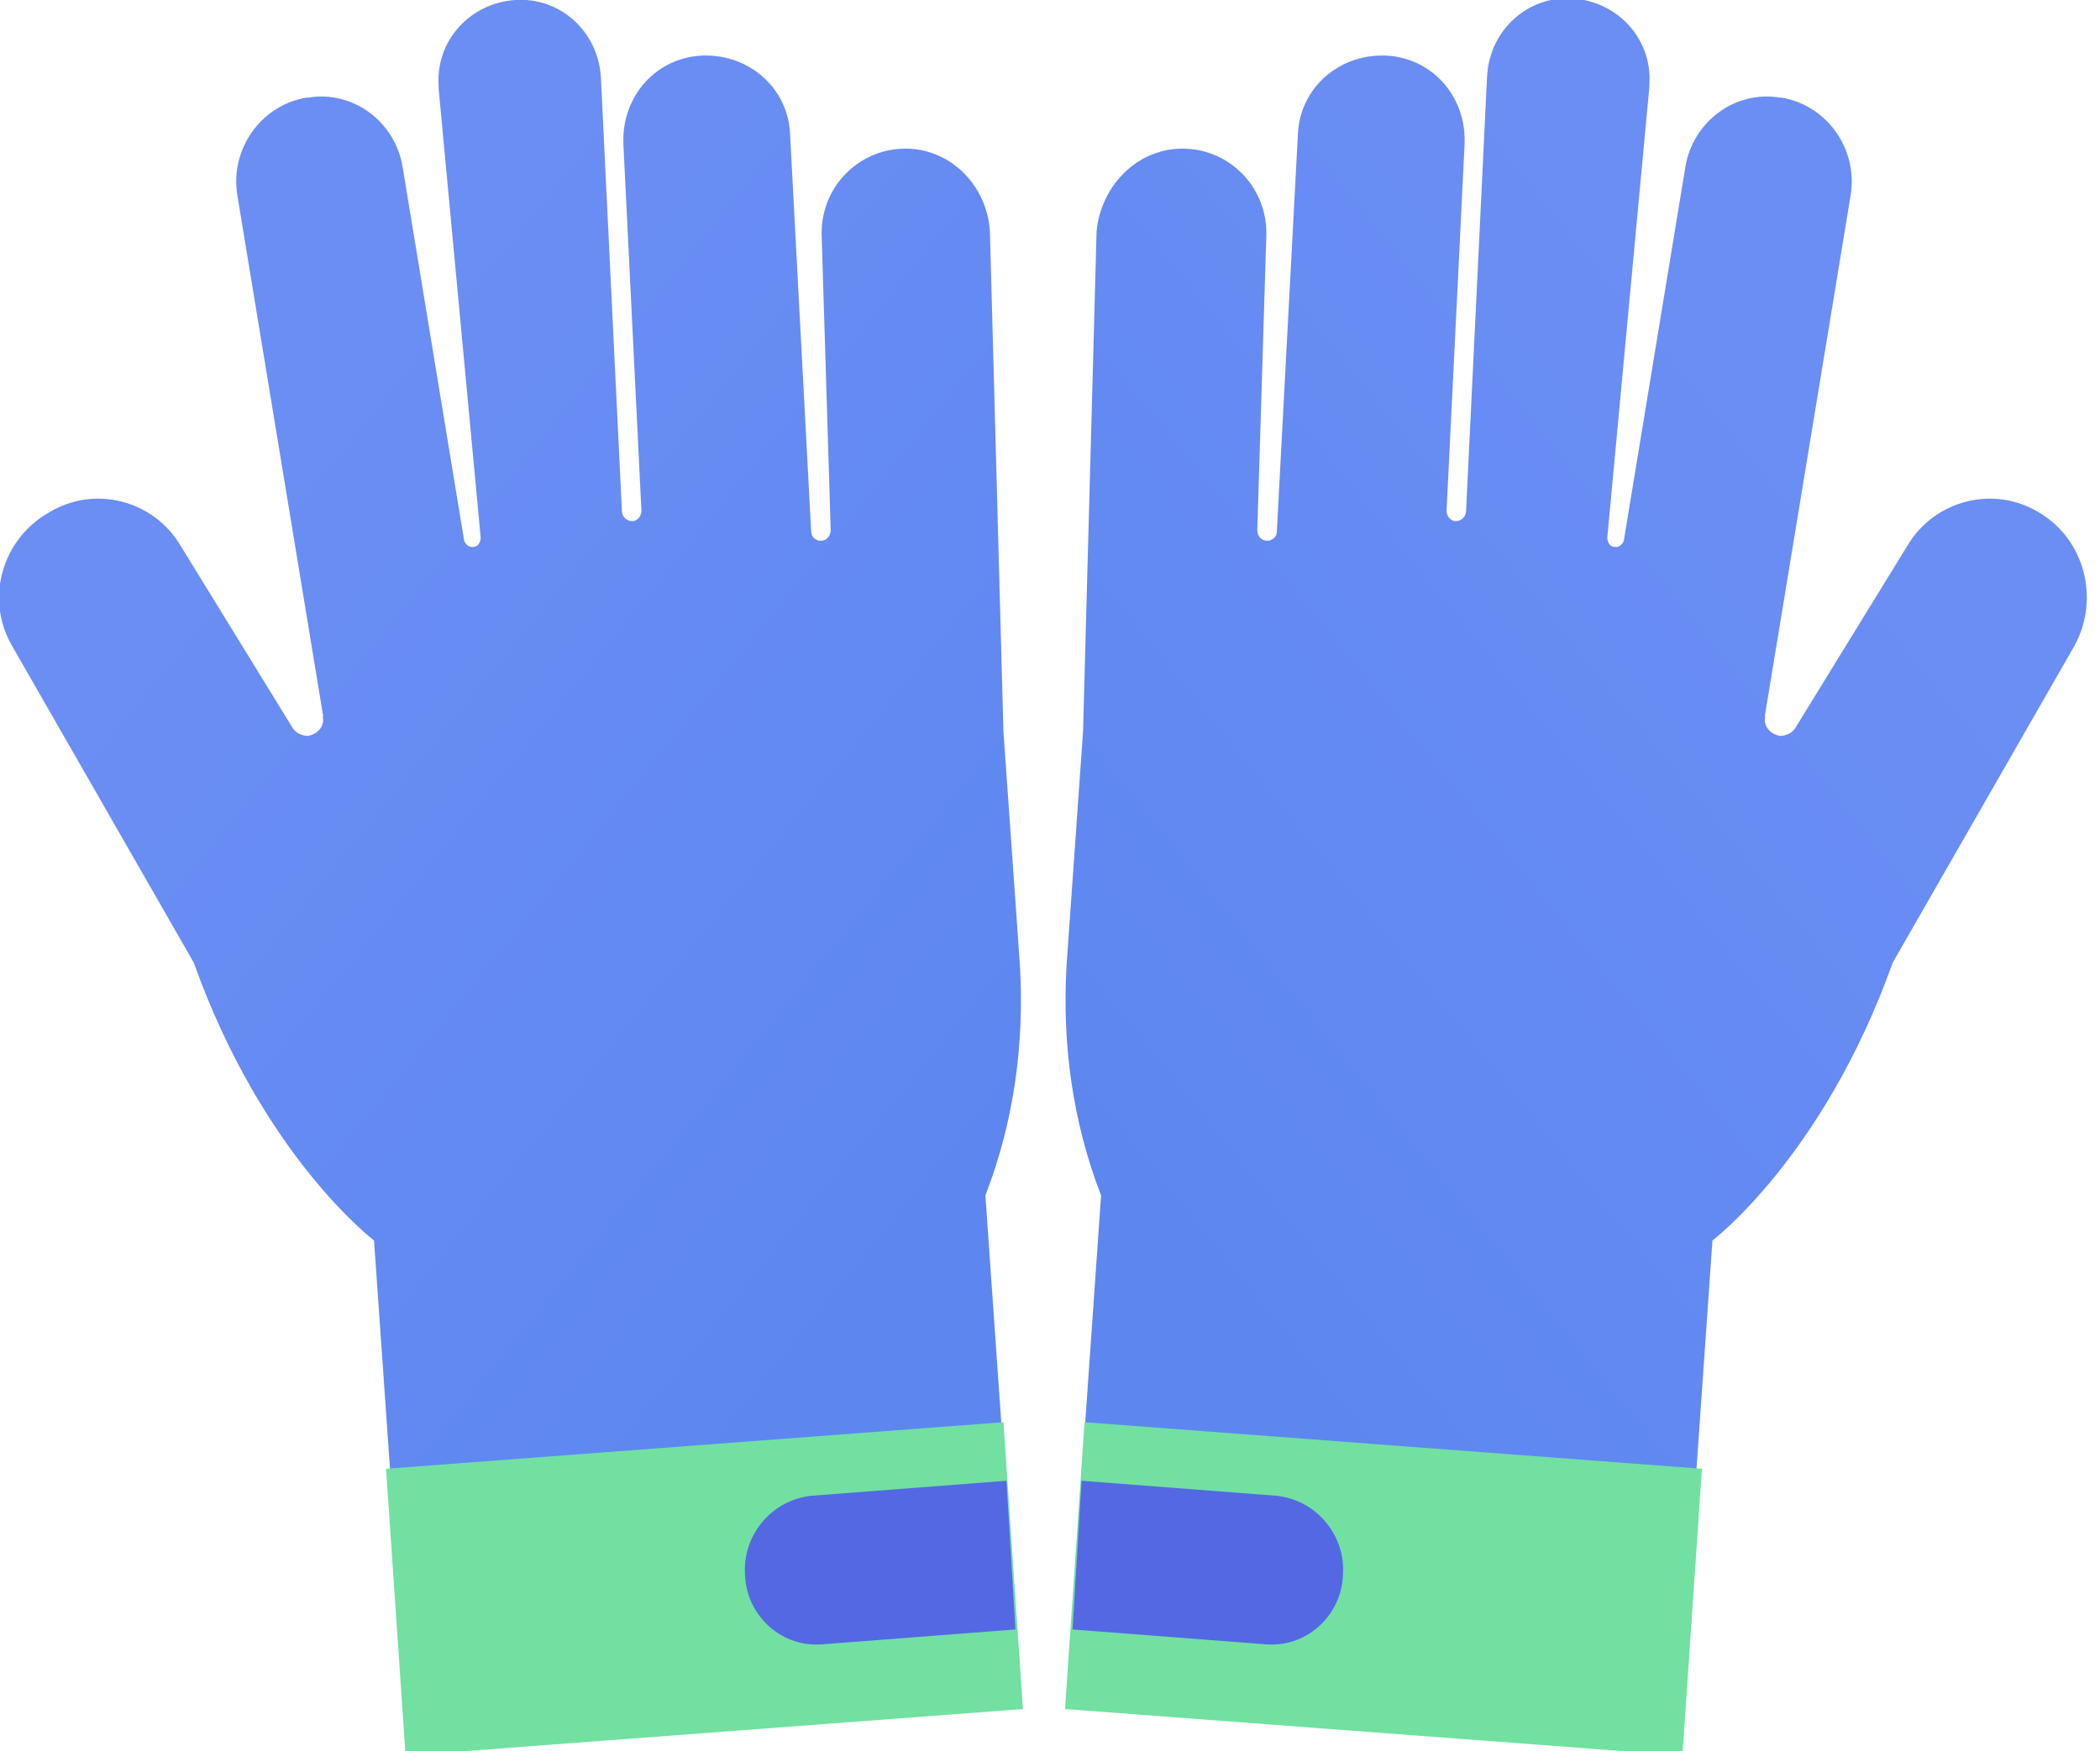
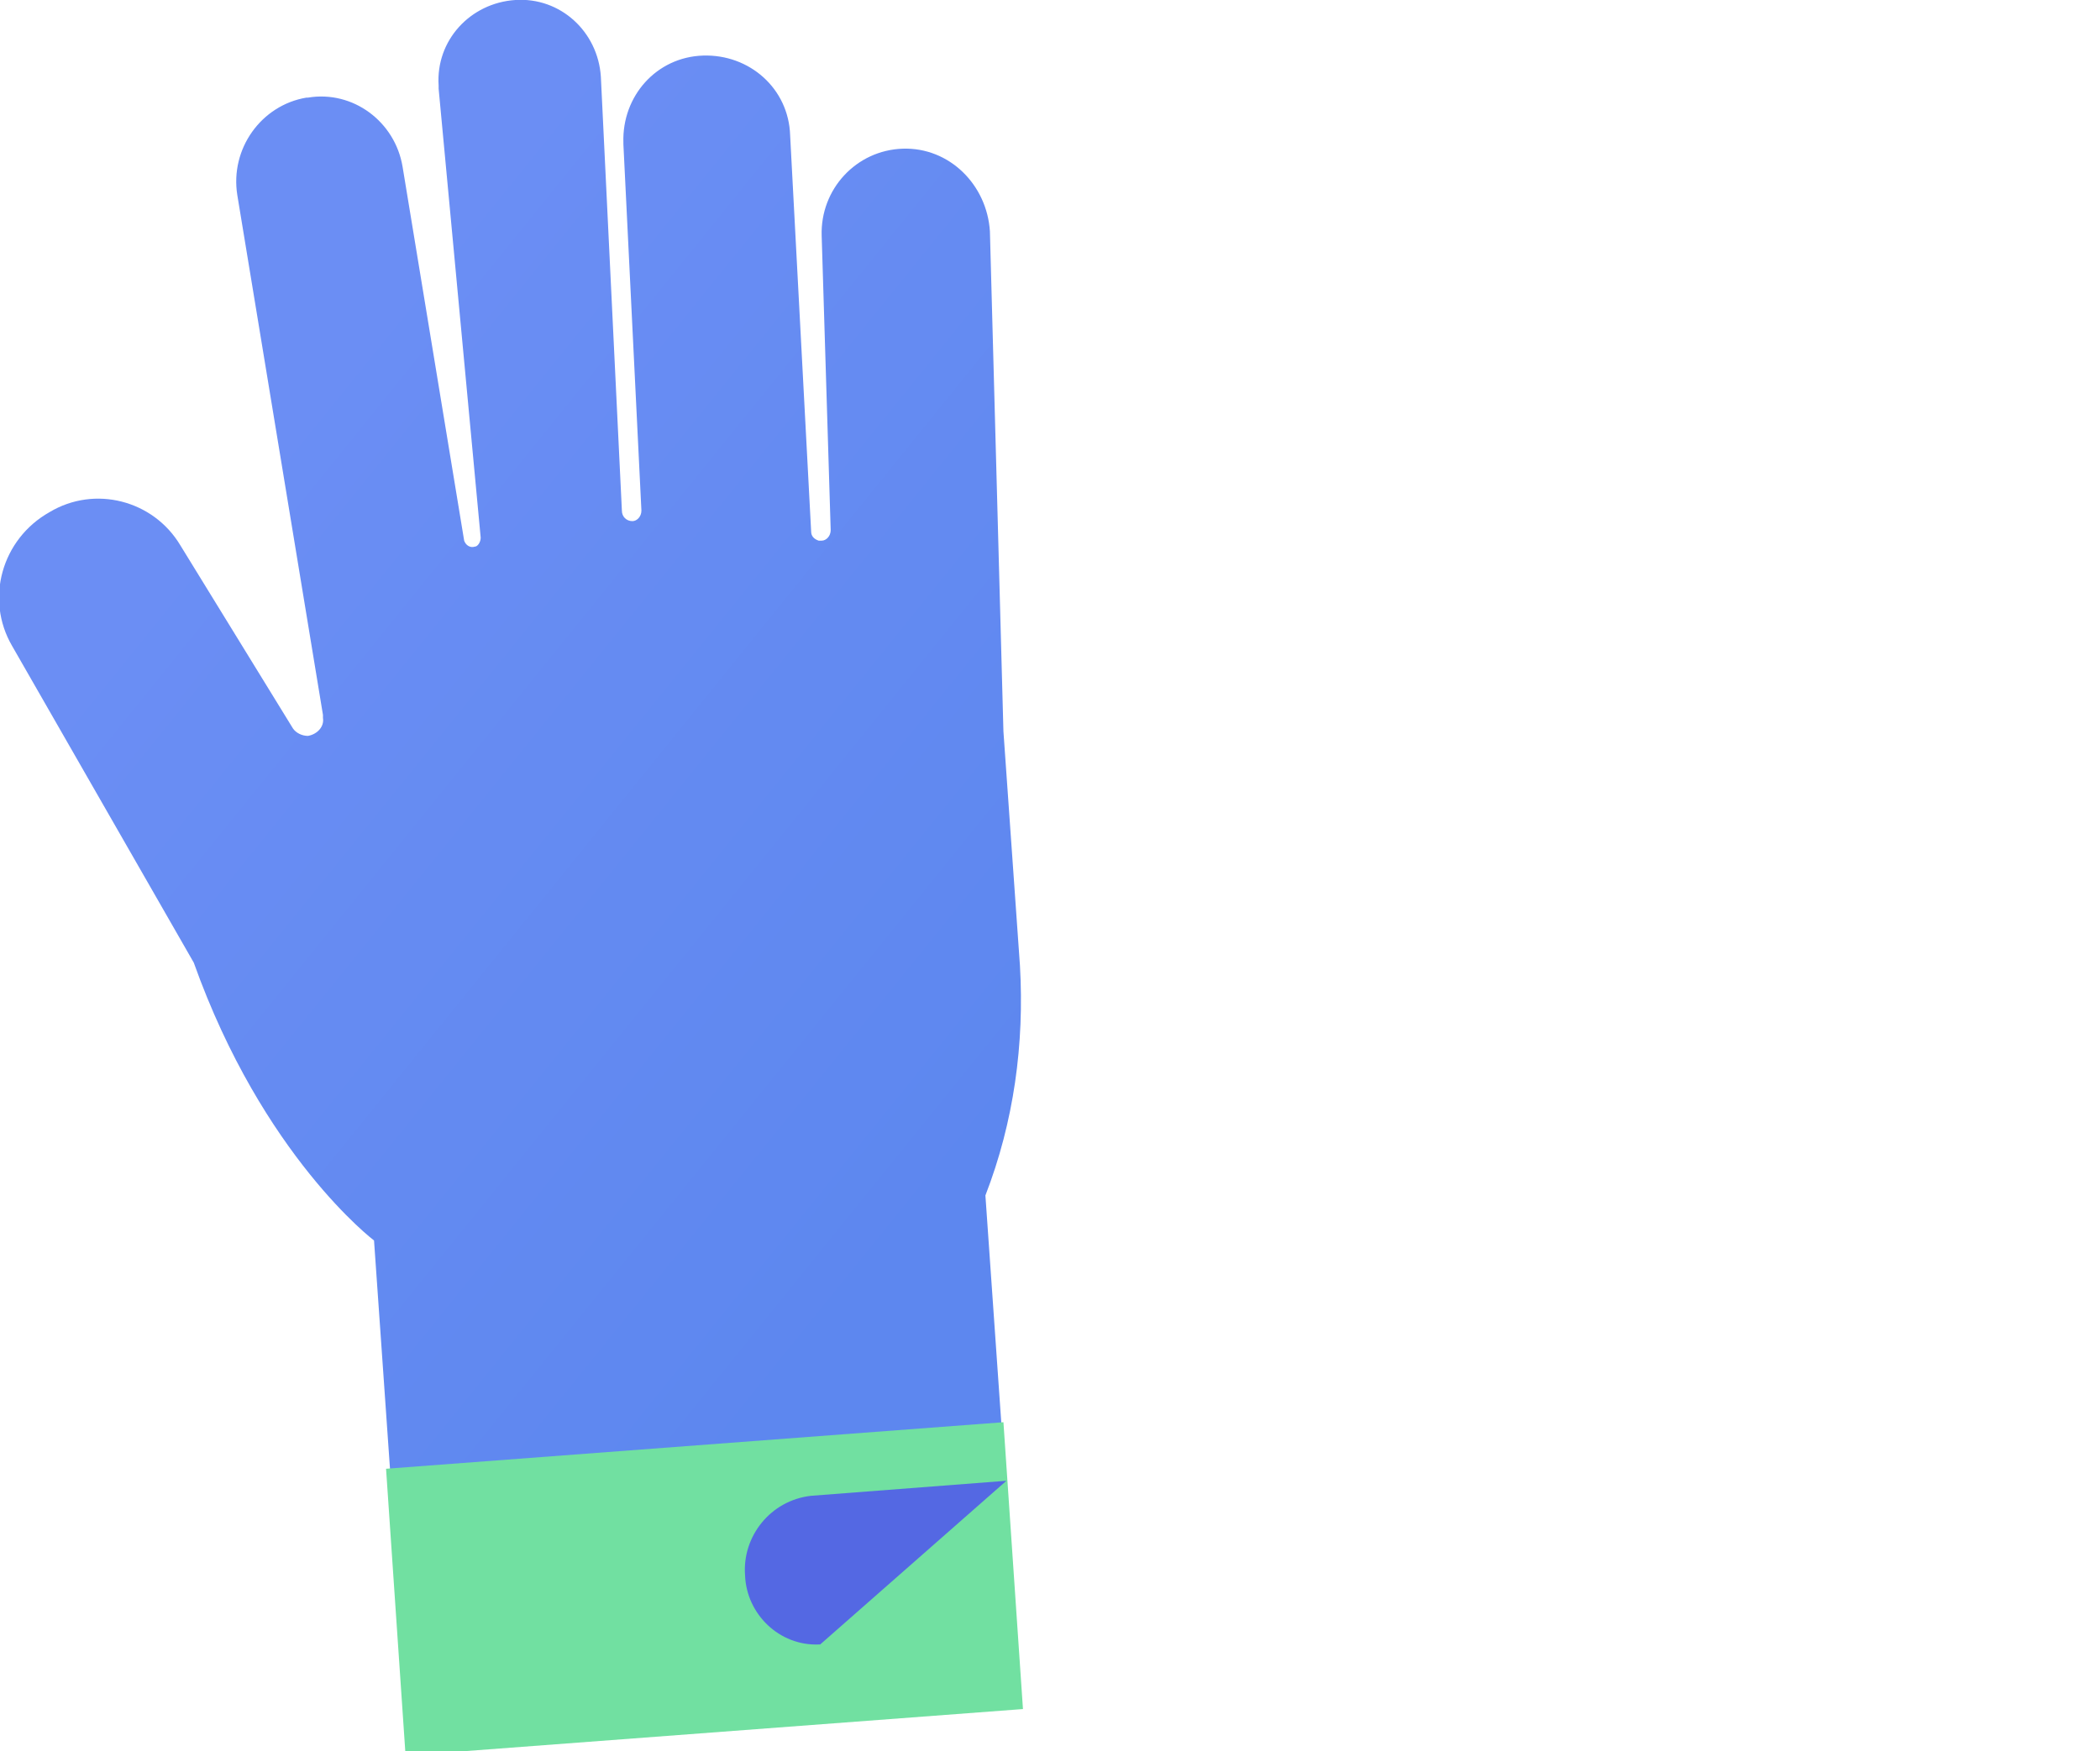
<svg xmlns="http://www.w3.org/2000/svg" version="1.1" id="gyp-9" x="0px" y="0px" viewBox="0 0 139.8 116.6" style="enable-background:new 0 0 139.8 116.6;" xml:space="preserve">
  <style type="text/css">
	.st0{fill-rule:evenodd;clip-rule:evenodd;fill:url(#形状_564-2_00000101795668458057322430000014692870813486476972_);}
	.st1{fill-rule:evenodd;clip-rule:evenodd;fill:#71E0A1;}
	.st2{fill-rule:evenodd;clip-rule:evenodd;fill:#5468E3;}
	.st3{fill-rule:evenodd;clip-rule:evenodd;fill:url(#形状_564-2_00000093873189401928430460000005778939144631893420_);}
</style>
  <g id="组_15_拷贝_2">
    <linearGradient id="形状_564-2_00000054979375224964988650000007853203986173730703_" gradientUnits="userSpaceOnUse" x1="14.986" y1="31.979" x2="67.833" y2="74.677">
      <stop offset="0" style="stop-color:#6B8EF4" />
      <stop offset="1" style="stop-color:#5D87EF" />
    </linearGradient>
    <path id="形状_564-2" style="fill-rule:evenodd;clip-rule:evenodd;fill:url(#形状_564-2_00000054979375224964988650000007853203986173730703_);" d="   M60.1,9.9c-3.1,0.1-5.5,2.7-5.4,5.8l0.6,19.6c0,0.4-0.3,0.7-0.6,0.7c-0.1,0-0.1,0-0.2,0h0c-0.3-0.1-0.5-0.3-0.5-0.6L52.6,9   c-0.1-3.1-2.7-5.4-5.8-5.3s-5.4,2.7-5.3,5.8c0,0,0,0.1,0,0.1L42.7,34c0,0.4-0.3,0.7-0.6,0.7c0,0,0,0,0,0h0c-0.4,0-0.7-0.3-0.7-0.7   c0,0,0,0,0,0L40,5.1c-0.2-3-2.7-5.3-5.7-5.1c-3,0.2-5.3,2.7-5.1,5.7c0,0.1,0,0.2,0,0.2L32,35.8c0,0.3-0.2,0.6-0.4,0.6l0,0   c-0.3,0.1-0.6-0.1-0.7-0.4c0,0,0,0,0,0l-4.1-24.9c-0.5-3-3.3-5.1-6.3-4.6c0,0,0,0-0.1,0c-3,0.5-5.1,3.4-4.6,6.5l5.7,34.6l0,0.2   c0.1,0.6-0.4,1.1-1,1.2c-0.4,0-0.8-0.2-1-0.5l-7.5-12.2c-1.8-3-5.7-4-8.7-2.2C0.1,35.9-1,39.9,0.8,43l12.1,21.1   c4.6,12.9,12,18.5,12,18.5l1.3,18.6l40.7-3l-1.3-18.6c1.9-4.9,2.6-10.1,2.3-15.3l-1.1-15.6l-0.9-33.3C65.7,12.3,63.2,9.8,60.1,9.9   C60.1,9.9,60.1,9.9,60.1,9.9z" />
    <path id="形状_565-2" class="st1" d="M25.7,97.8l1.3,19.1l41.1-3.1l-1.3-19.1L25.7,97.8z" />
-     <path id="形状_566-2" class="st2" d="M67,98.6l-13,1c-2.7,0.3-4.6,2.7-4.4,5.3c0.1,2.6,2.3,4.7,4.9,4.6c0,0,0,0,0.1,0l13-1   L67,98.6z" />
+     <path id="形状_566-2" class="st2" d="M67,98.6l-13,1c-2.7,0.3-4.6,2.7-4.4,5.3c0.1,2.6,2.3,4.7,4.9,4.6c0,0,0,0,0.1,0L67,98.6z" />
  </g>
  <g id="组_15_拷贝_2_00000067950970508942654890000011511485917539576474_">
    <linearGradient id="形状_564-2_00000152977226884685693180000007465636817839339917_" gradientUnits="userSpaceOnUse" x1="69.044" y1="31.979" x2="121.892" y2="74.677" gradientTransform="matrix(-1 0 0 1 193.04 0)">
      <stop offset="0" style="stop-color:#6B8EF4" />
      <stop offset="1" style="stop-color:#5D87EF" />
    </linearGradient>
-     <path id="形状_564-2_00000140704264352780807250000010504308181953149077_" style="fill-rule:evenodd;clip-rule:evenodd;fill:url(#形状_564-2_00000152977226884685693180000007465636817839339917_);" d="   M78.9,9.9c3.1,0.1,5.5,2.7,5.4,5.8l-0.6,19.6c0,0.4,0.3,0.7,0.6,0.7c0.1,0,0.1,0,0.2,0h0c0.3-0.1,0.5-0.3,0.5-0.6L86.4,9   c0.1-3.1,2.7-5.4,5.8-5.3s5.4,2.7,5.3,5.8c0,0,0,0.1,0,0.1L96.3,34c0,0.4,0.3,0.7,0.6,0.7c0,0,0,0,0,0h0c0.4,0,0.7-0.3,0.7-0.7   c0,0,0,0,0,0l1.4-29c0.2-3,2.7-5.3,5.7-5.1c3,0.2,5.3,2.7,5.1,5.7c0,0.1,0,0.2,0,0.2L107,35.8c0,0.3,0.2,0.6,0.4,0.6l0,0   c0.3,0.1,0.6-0.1,0.7-0.4c0,0,0,0,0,0l4.1-24.9c0.5-3,3.3-5.1,6.3-4.6c0,0,0,0,0.1,0c3,0.5,5.1,3.4,4.6,6.5l-5.7,34.6l0,0.2   c-0.1,0.6,0.4,1.1,1,1.2c0.4,0,0.8-0.2,1-0.5l7.5-12.2c1.8-3,5.7-4,8.7-2.2c3.1,1.8,4.1,5.8,2.4,8.9l-12.1,21.1   c-4.6,12.9-12,18.5-12,18.5l-1.3,18.6l-40.7-3l1.3-18.6c-1.9-4.9-2.6-10.1-2.3-15.3l1.1-15.6l0.9-33.3C73.3,12.3,75.8,9.8,78.9,9.9   C78.9,9.9,78.9,9.9,78.9,9.9z" />
-     <path id="形状_565-2_00000101086616800714161710000010939296565847519662_" class="st1" d="M113.3,97.8l-1.3,19.1l-41.1-3.1   l1.3-19.1L113.3,97.8z" />
-     <path id="形状_566-2_00000092426411002849593260000007563406326700182447_" class="st2" d="M72,98.6l13,1   c2.7,0.3,4.6,2.7,4.4,5.3c-0.1,2.6-2.3,4.7-4.9,4.6c0,0,0,0-0.1,0l-13-1L72,98.6z" />
  </g>
</svg>